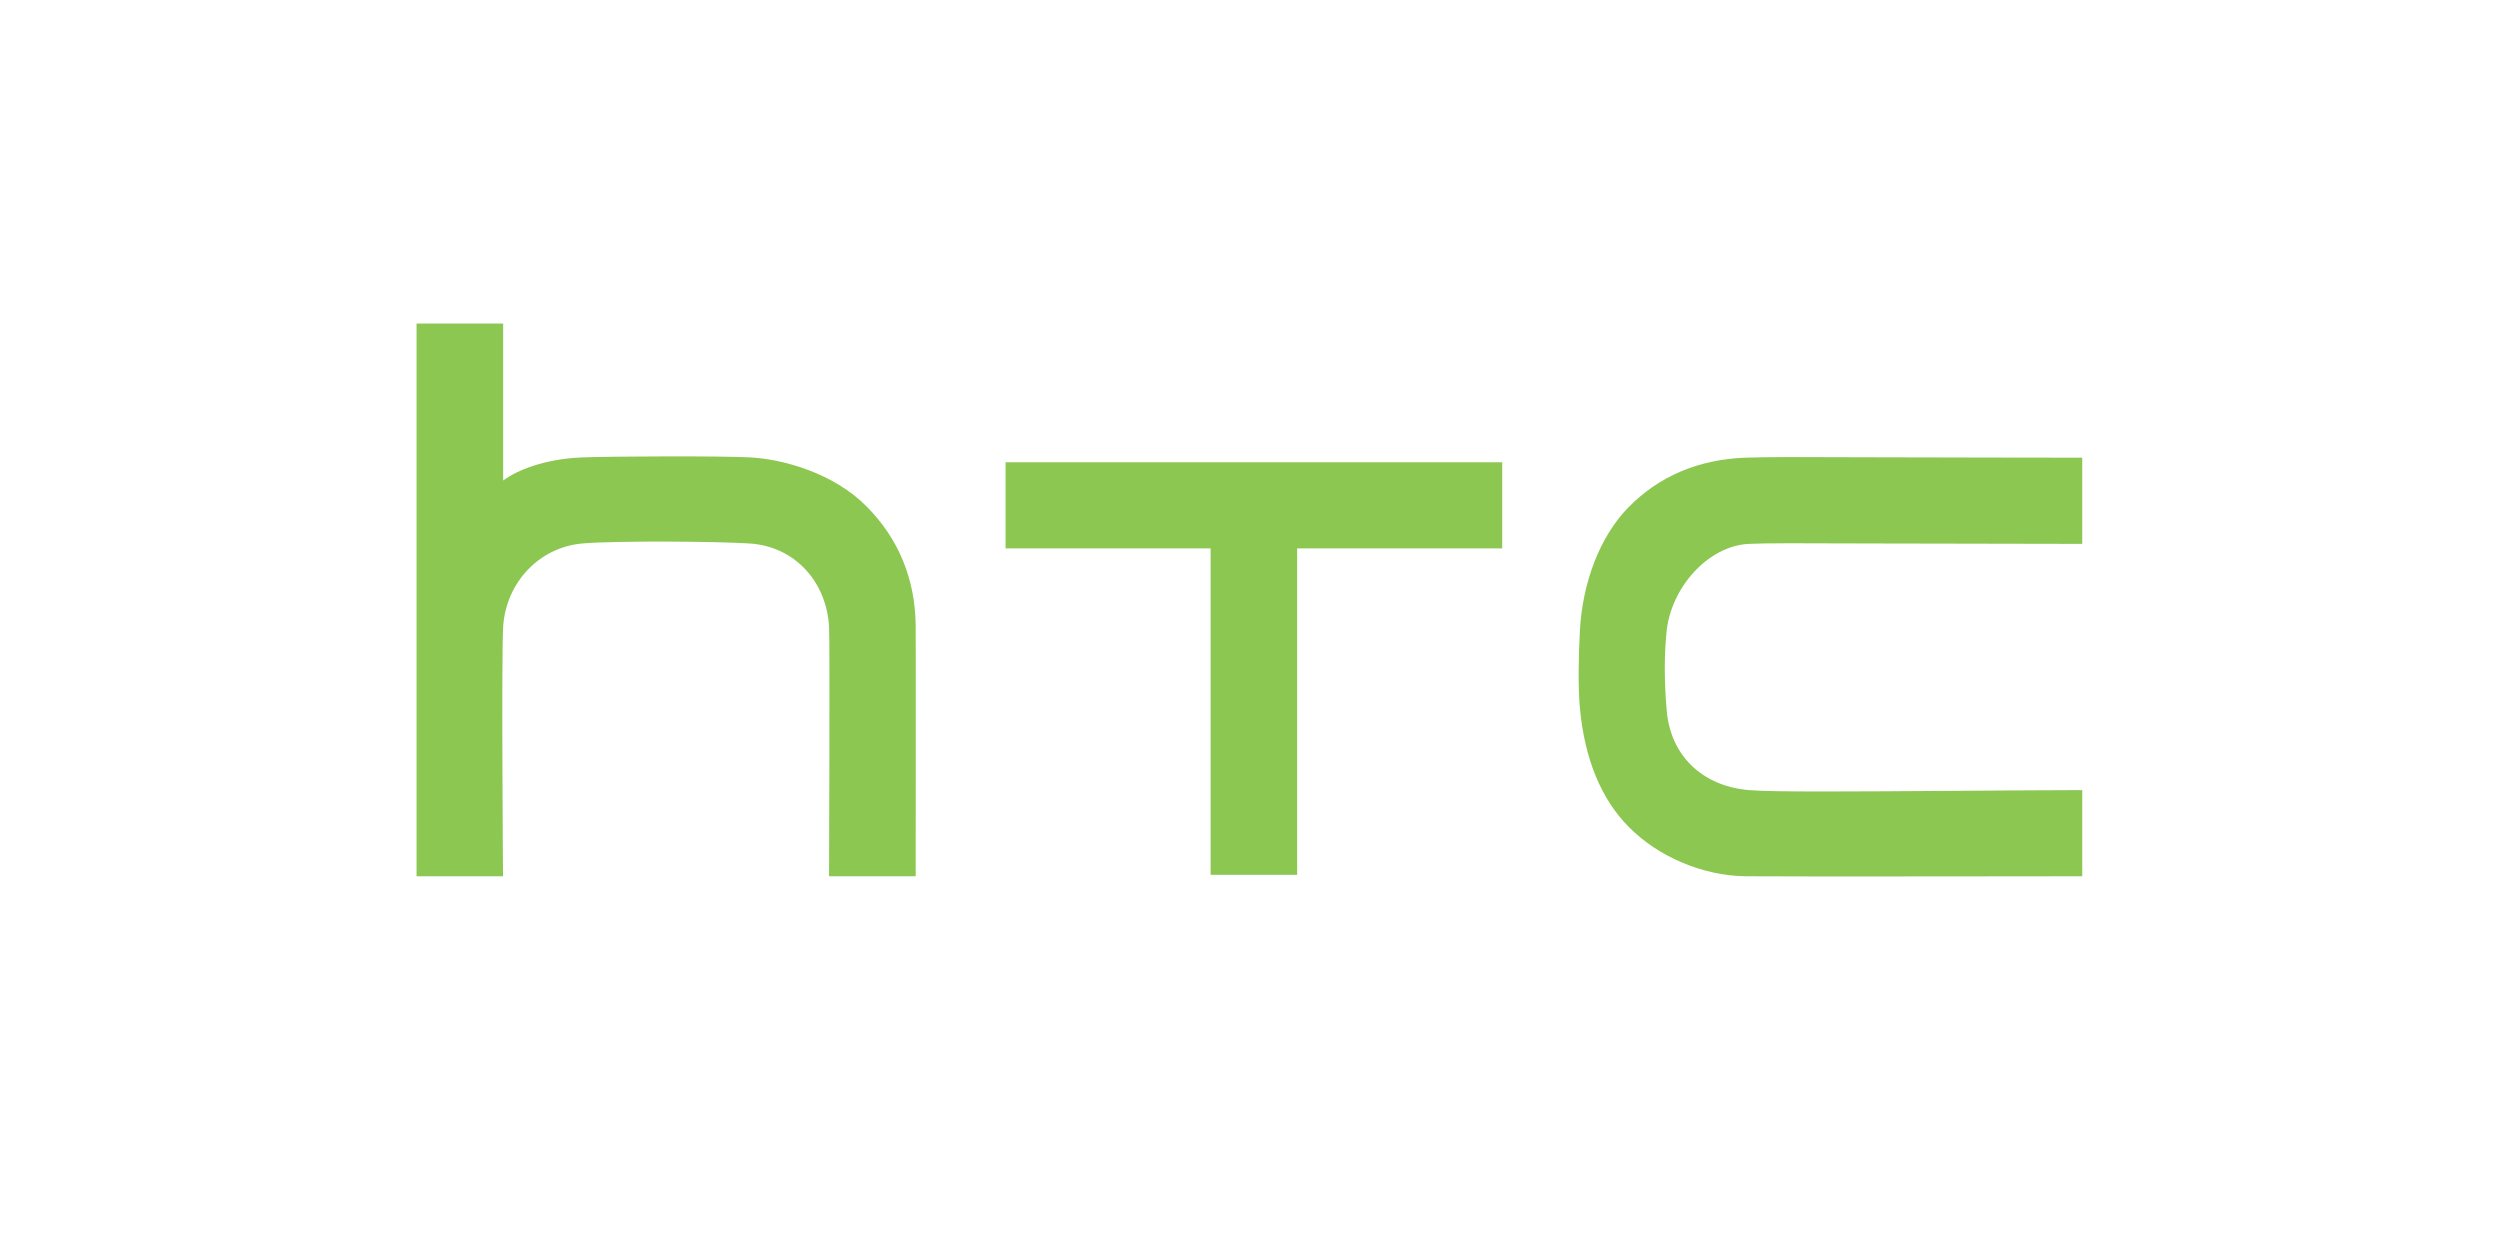
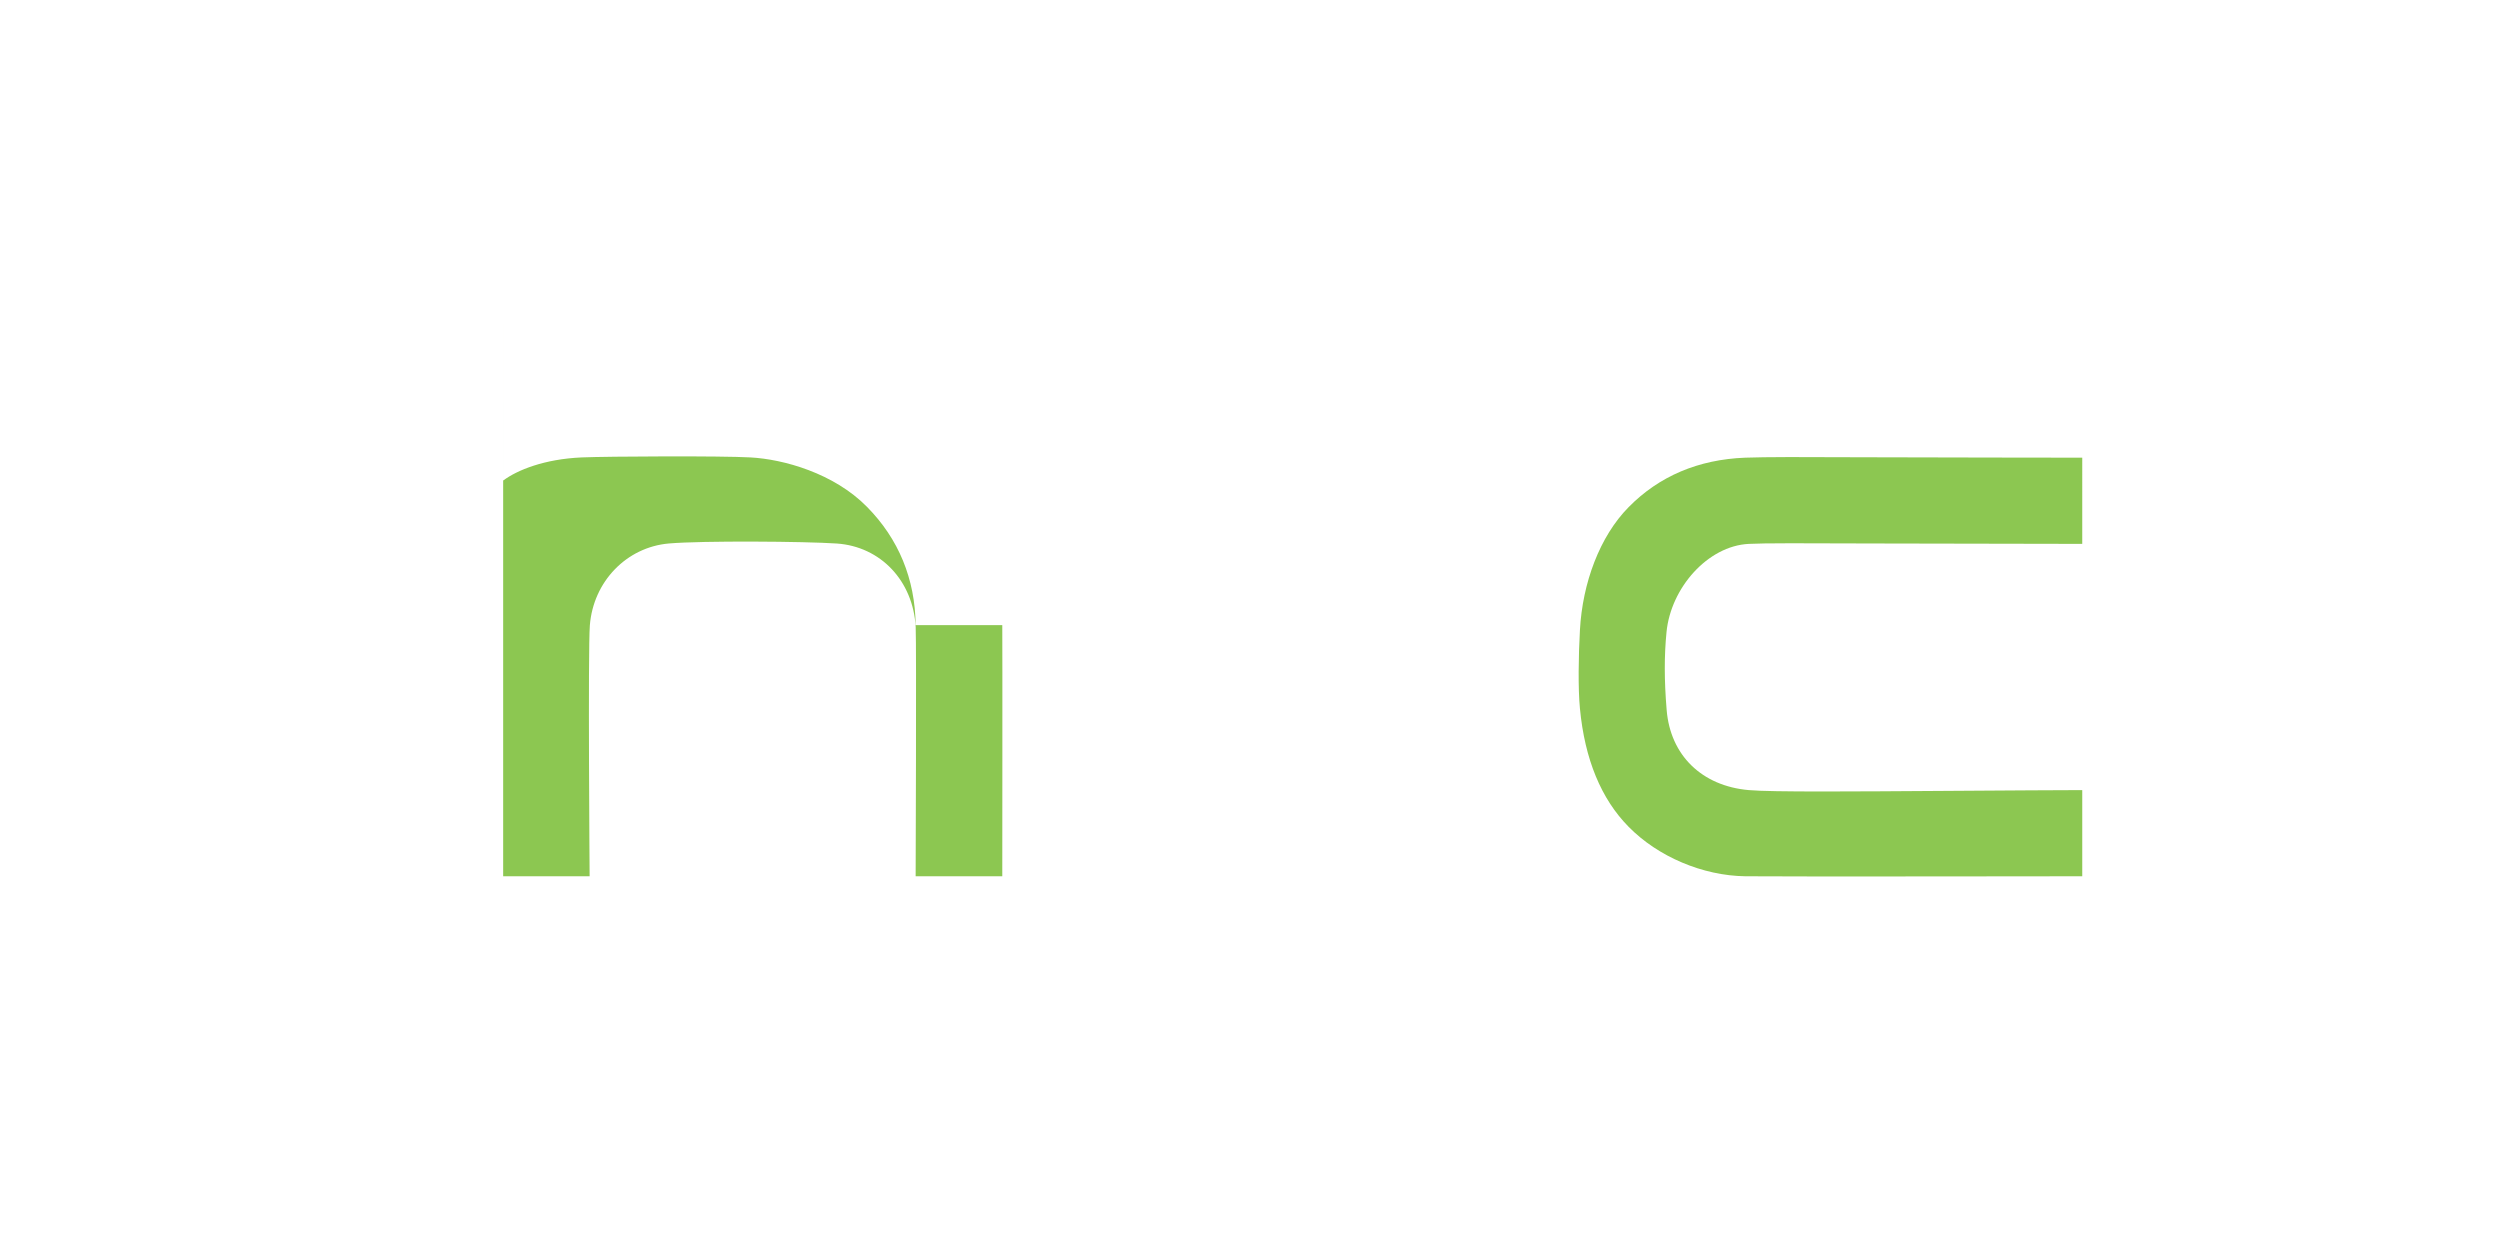
<svg xmlns="http://www.w3.org/2000/svg" xmlns:ns1="http://sodipodi.sourceforge.net/DTD/sodipodi-0.dtd" xmlns:ns2="http://www.inkscape.org/namespaces/inkscape" version="1.1" id="svg2" width="600" height="300" viewBox="0 0 600 300" ns1:docname="sponsor_htc_block.svg" ns2:version="1.1.2 (b8e25be833, 2022-02-05)" xml:space="preserve">
  <ns1:namedview id="namedview8" pagecolor="#505050" bordercolor="#eeeeee" borderopacity="1" ns2:pageshadow="0" ns2:pageopacity="0" ns2:pagecheckerboard="0" showgrid="false" ns2:zoom="0.84734963" ns2:cx="213.60722" ns2:cy="112.70436" ns2:window-width="1920" ns2:window-height="1001" ns2:window-x="-9" ns2:window-y="-9" ns2:window-maximized="1" ns2:current-layer="g8" />
  <defs id="defs6">
    <clipPath id="clipPath16">
      <path d="M 0,163.701 H 615.701 V 0 H 0 Z" id="path14" />
    </clipPath>
    <ns2:perspective ns1:type="inkscape:persp3d" ns2:vp_x="0 : 87.5 : 1" ns2:vp_y="0 : 1000 : 0" ns2:vp_z="300 : 87.5 : 1" ns2:persp3d-origin="150 : 58.333333 : 1" id="perspective24" />
    <clipPath id="clipPath18">
-       <path d="M 0,0 360,0 360,360 0,360 0,0 z" id="path20" ns2:connector-curvature="0" />
-     </clipPath>
+       </clipPath>
    <clipPath id="clipPath34">
      <path d="m 289.631,22.252 45.354,0 0,25.188 -45.354,0 0,-25.188 z" id="path36" ns2:connector-curvature="0" />
    </clipPath>
    <clipPath id="clipPath46">
      <path d="m 289.631,22.252 45.354,0 0,25.188 -45.354,0 0,-25.188 z" id="path48" ns2:connector-curvature="0" />
    </clipPath>
    <clipPath id="clipPath58">
      <path d="m 87.874,92.126 190.078,0 0,164.409 -190.078,0 0,-164.409 z" id="path60" ns2:connector-curvature="0" />
    </clipPath>
    <clipPath id="clipPath66">
      <path d="m 87.874,92.126 190.077,0 0,164.409 -190.077,0 0,-164.409 z" id="path68" ns2:connector-curvature="0" />
    </clipPath>
  </defs>
  <g id="g8" ns2:groupmode="layer" ns2:label="NDHU_Tradition_GraphicSignature_RGB-01" transform="matrix(1.333,0,0,-1.333,0,218.268)">
    <g id="g937" transform="matrix(1.218,0,0,-1.218,75,105.495)">
      <path d="m 225.746,69.089 c -13.028,0.085 -25.367,0.189 -28.808,-0.117 -6.96,-0.605 -11.61,-5.158 -12.15,-11.857 -0.364,-4.397 -0.364,-8.039 -0.019,-11.506 0.631,-6.524 6.088,-12.736 12.17,-13.035 2.179,-0.117 8.007,-0.104 18.563,-0.059 l 30.72,0.059 V 19.832 c 0,0 -24.469,-0.026 -31.826,-0.059 -9.874,-0.046 -14.843,-0.052 -17.991,0.059 -6.927,0.267 -12.729,2.732 -17.236,7.311 -4.273,4.325 -6.823,11.207 -7.2,18.173 -0.215,3.76 -0.286,8.67 0,11.591 0.709,7.493 3.135,13.373 7.2,17.49 4.345,4.423 10.96,7.226 17.243,7.311 5.158,0.065 49.81,0 49.81,0 V 68.972 c 0,0 -13.562,0.052 -20.476,0.117" id="path38" style="fill:#8cc751;fill-opacity:1;fill-rule:nonzero;stroke:none" ns2:connector-curvature="0" />
-       <path d="m 87.067,20.515 v 12.729 h 30.31 v 48.243 h 12.794 V 33.244 h 30.31 V 20.515 Z" id="path40" style="fill:#8cc751;fill-opacity:1;fill-rule:nonzero;stroke:none" ns2:connector-curvature="0" />
-       <path d="M 73.779,44.587 C 73.688,37.732 71.268,31.852 66.579,27.097 61.687,22.121 54.227,20.053 49.342,19.793 c -4.247,-0.241 -20.983,-0.163 -24.912,0 -5.535,0.234 -9.568,1.886 -11.591,3.395 -0.019,0.013 -0.039,0.006 -0.039,-0.026 L 12.801,0 H 0 v 81.708 h 12.781 c 0,0 -0.254,-33.445 0.033,-37.088 0.507,-6.472 5.418,-11.558 11.682,-12.105 5.021,-0.429 20.092,-0.312 24.821,0.006 6.491,0.449 11.285,5.522 11.662,12.358 0.124,2.517 -0.006,36.828 -0.006,36.828 h 12.807 c 0,0 0.033,-34.18 0,-37.12" id="path50" style="fill:#8cc751;fill-opacity:1;fill-rule:nonzero;stroke:none" ns2:connector-curvature="0" />
+       <path d="M 73.779,44.587 C 73.688,37.732 71.268,31.852 66.579,27.097 61.687,22.121 54.227,20.053 49.342,19.793 c -4.247,-0.241 -20.983,-0.163 -24.912,0 -5.535,0.234 -9.568,1.886 -11.591,3.395 -0.019,0.013 -0.039,0.006 -0.039,-0.026 L 12.801,0 v 81.708 h 12.781 c 0,0 -0.254,-33.445 0.033,-37.088 0.507,-6.472 5.418,-11.558 11.682,-12.105 5.021,-0.429 20.092,-0.312 24.821,0.006 6.491,0.449 11.285,5.522 11.662,12.358 0.124,2.517 -0.006,36.828 -0.006,36.828 h 12.807 c 0,0 0.033,-34.18 0,-37.12" id="path50" style="fill:#8cc751;fill-opacity:1;fill-rule:nonzero;stroke:none" ns2:connector-curvature="0" />
    </g>
  </g>
</svg>